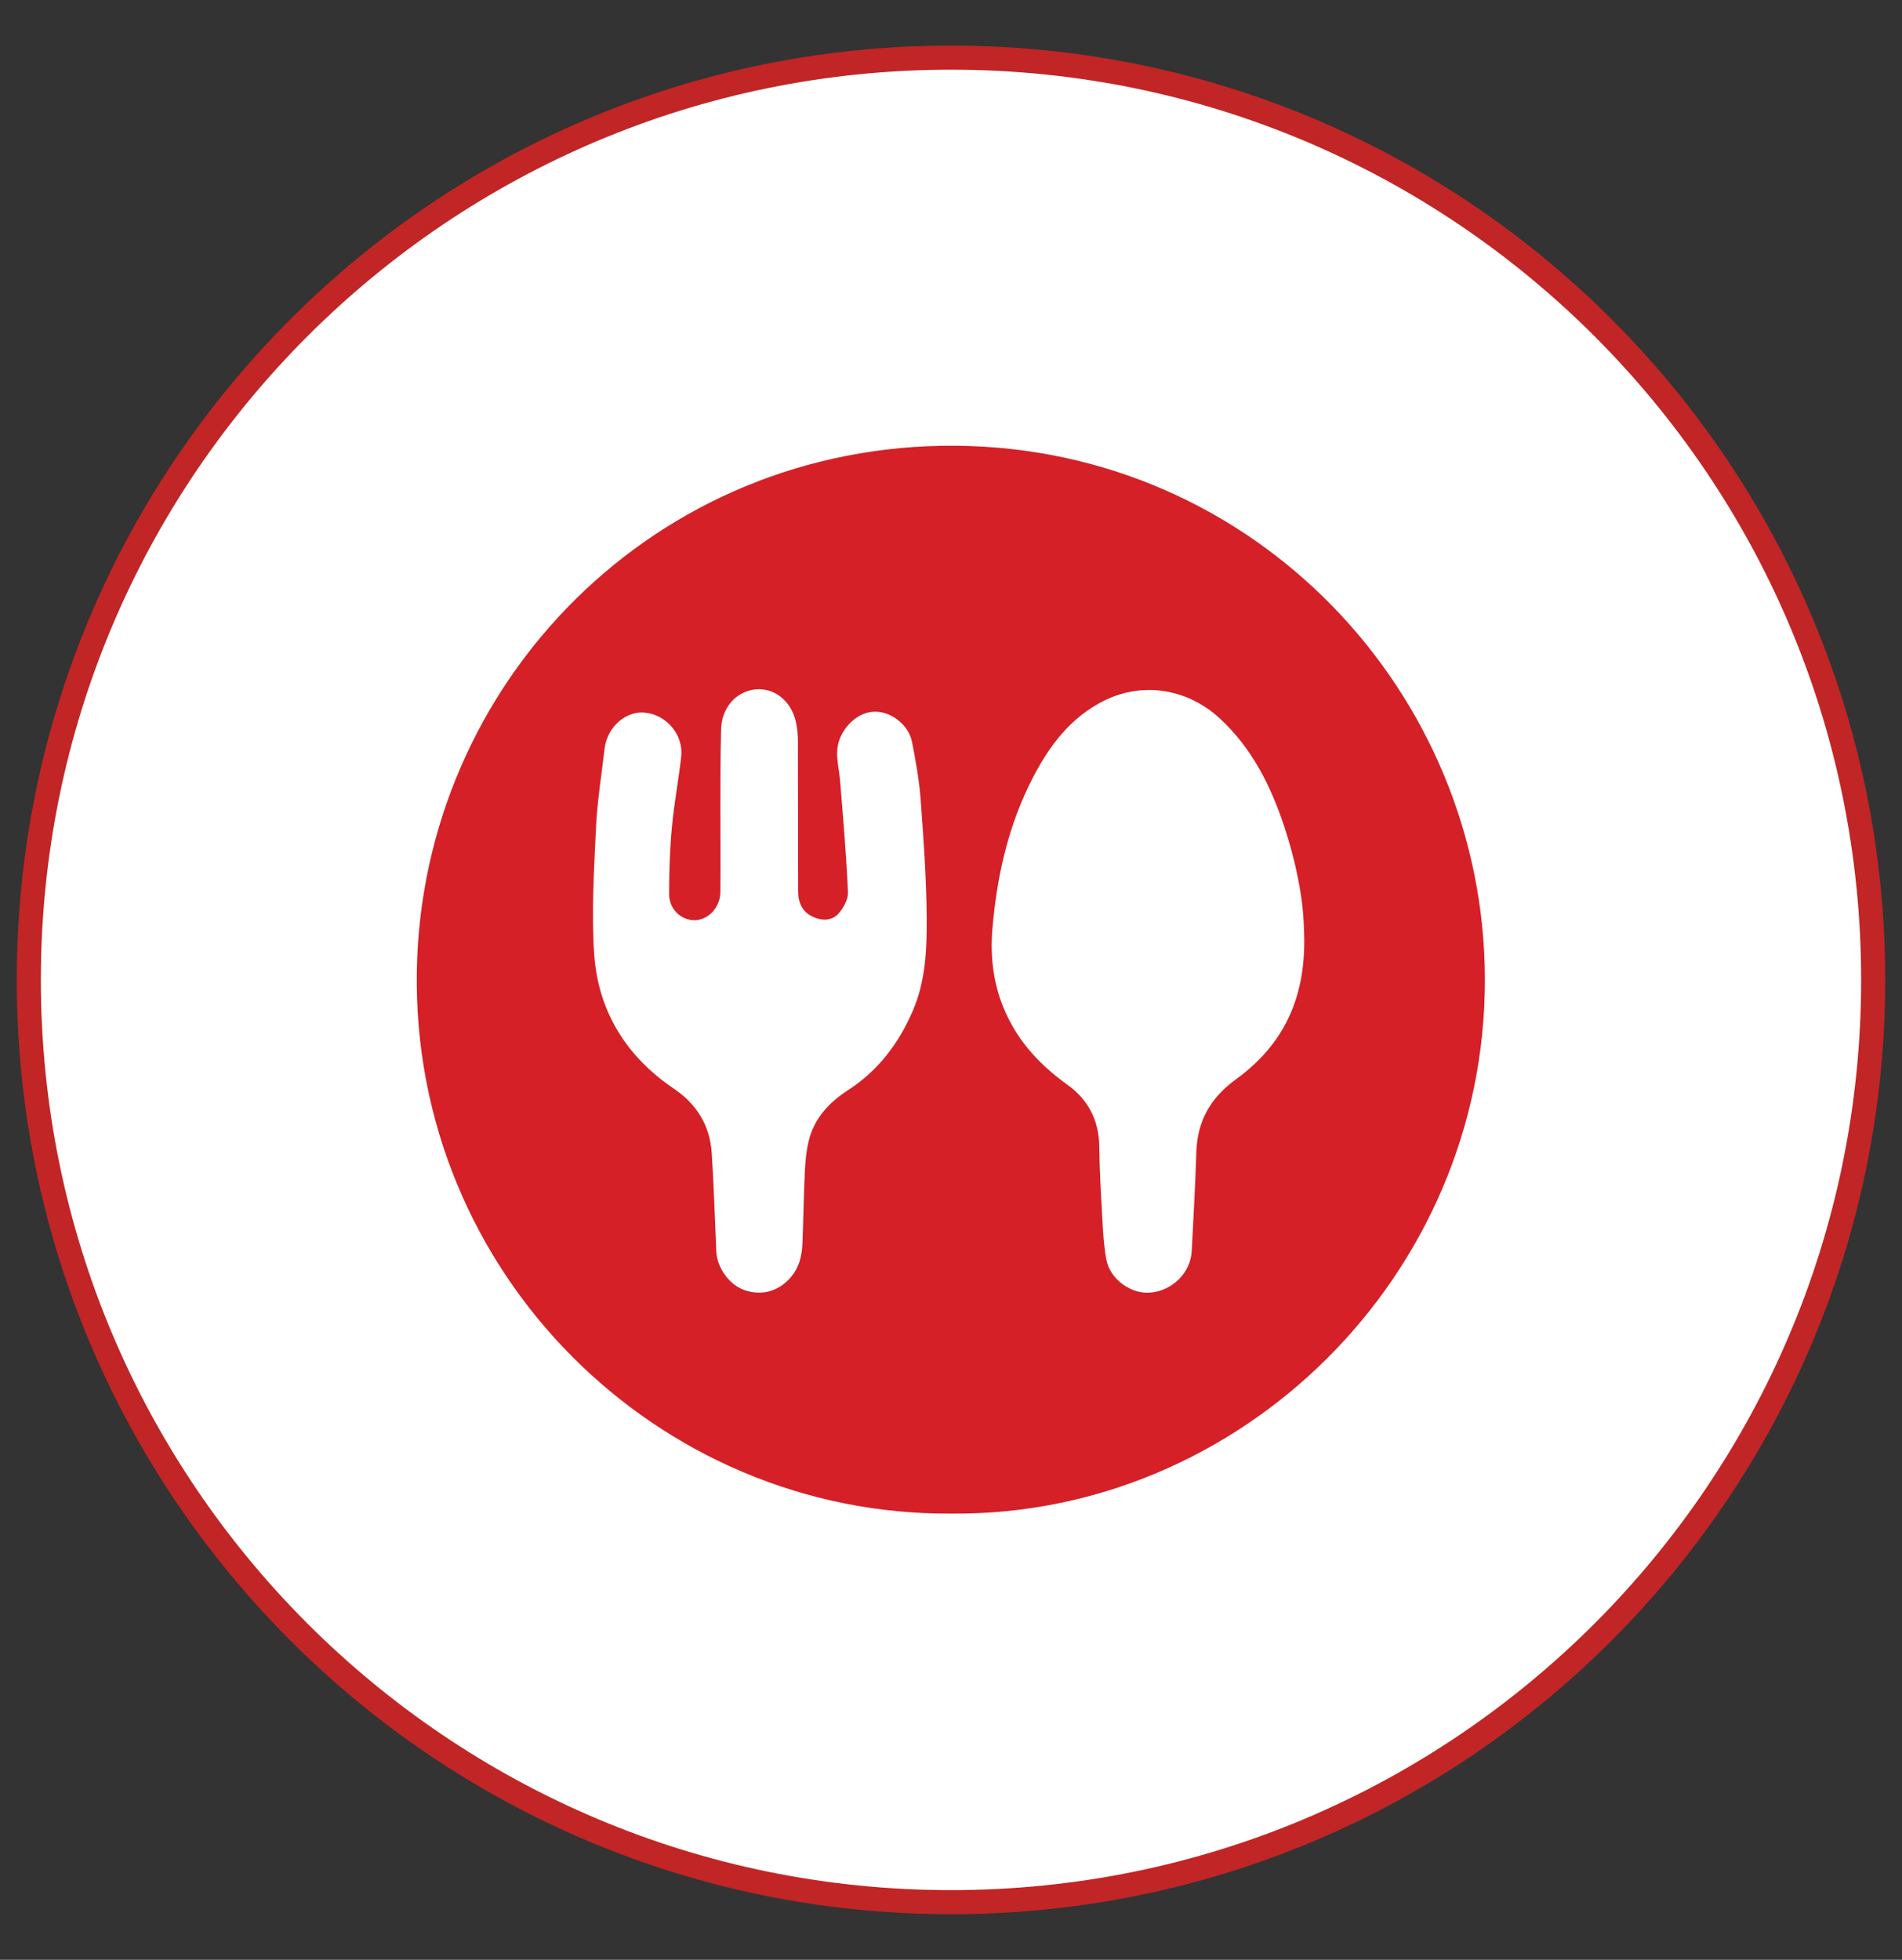
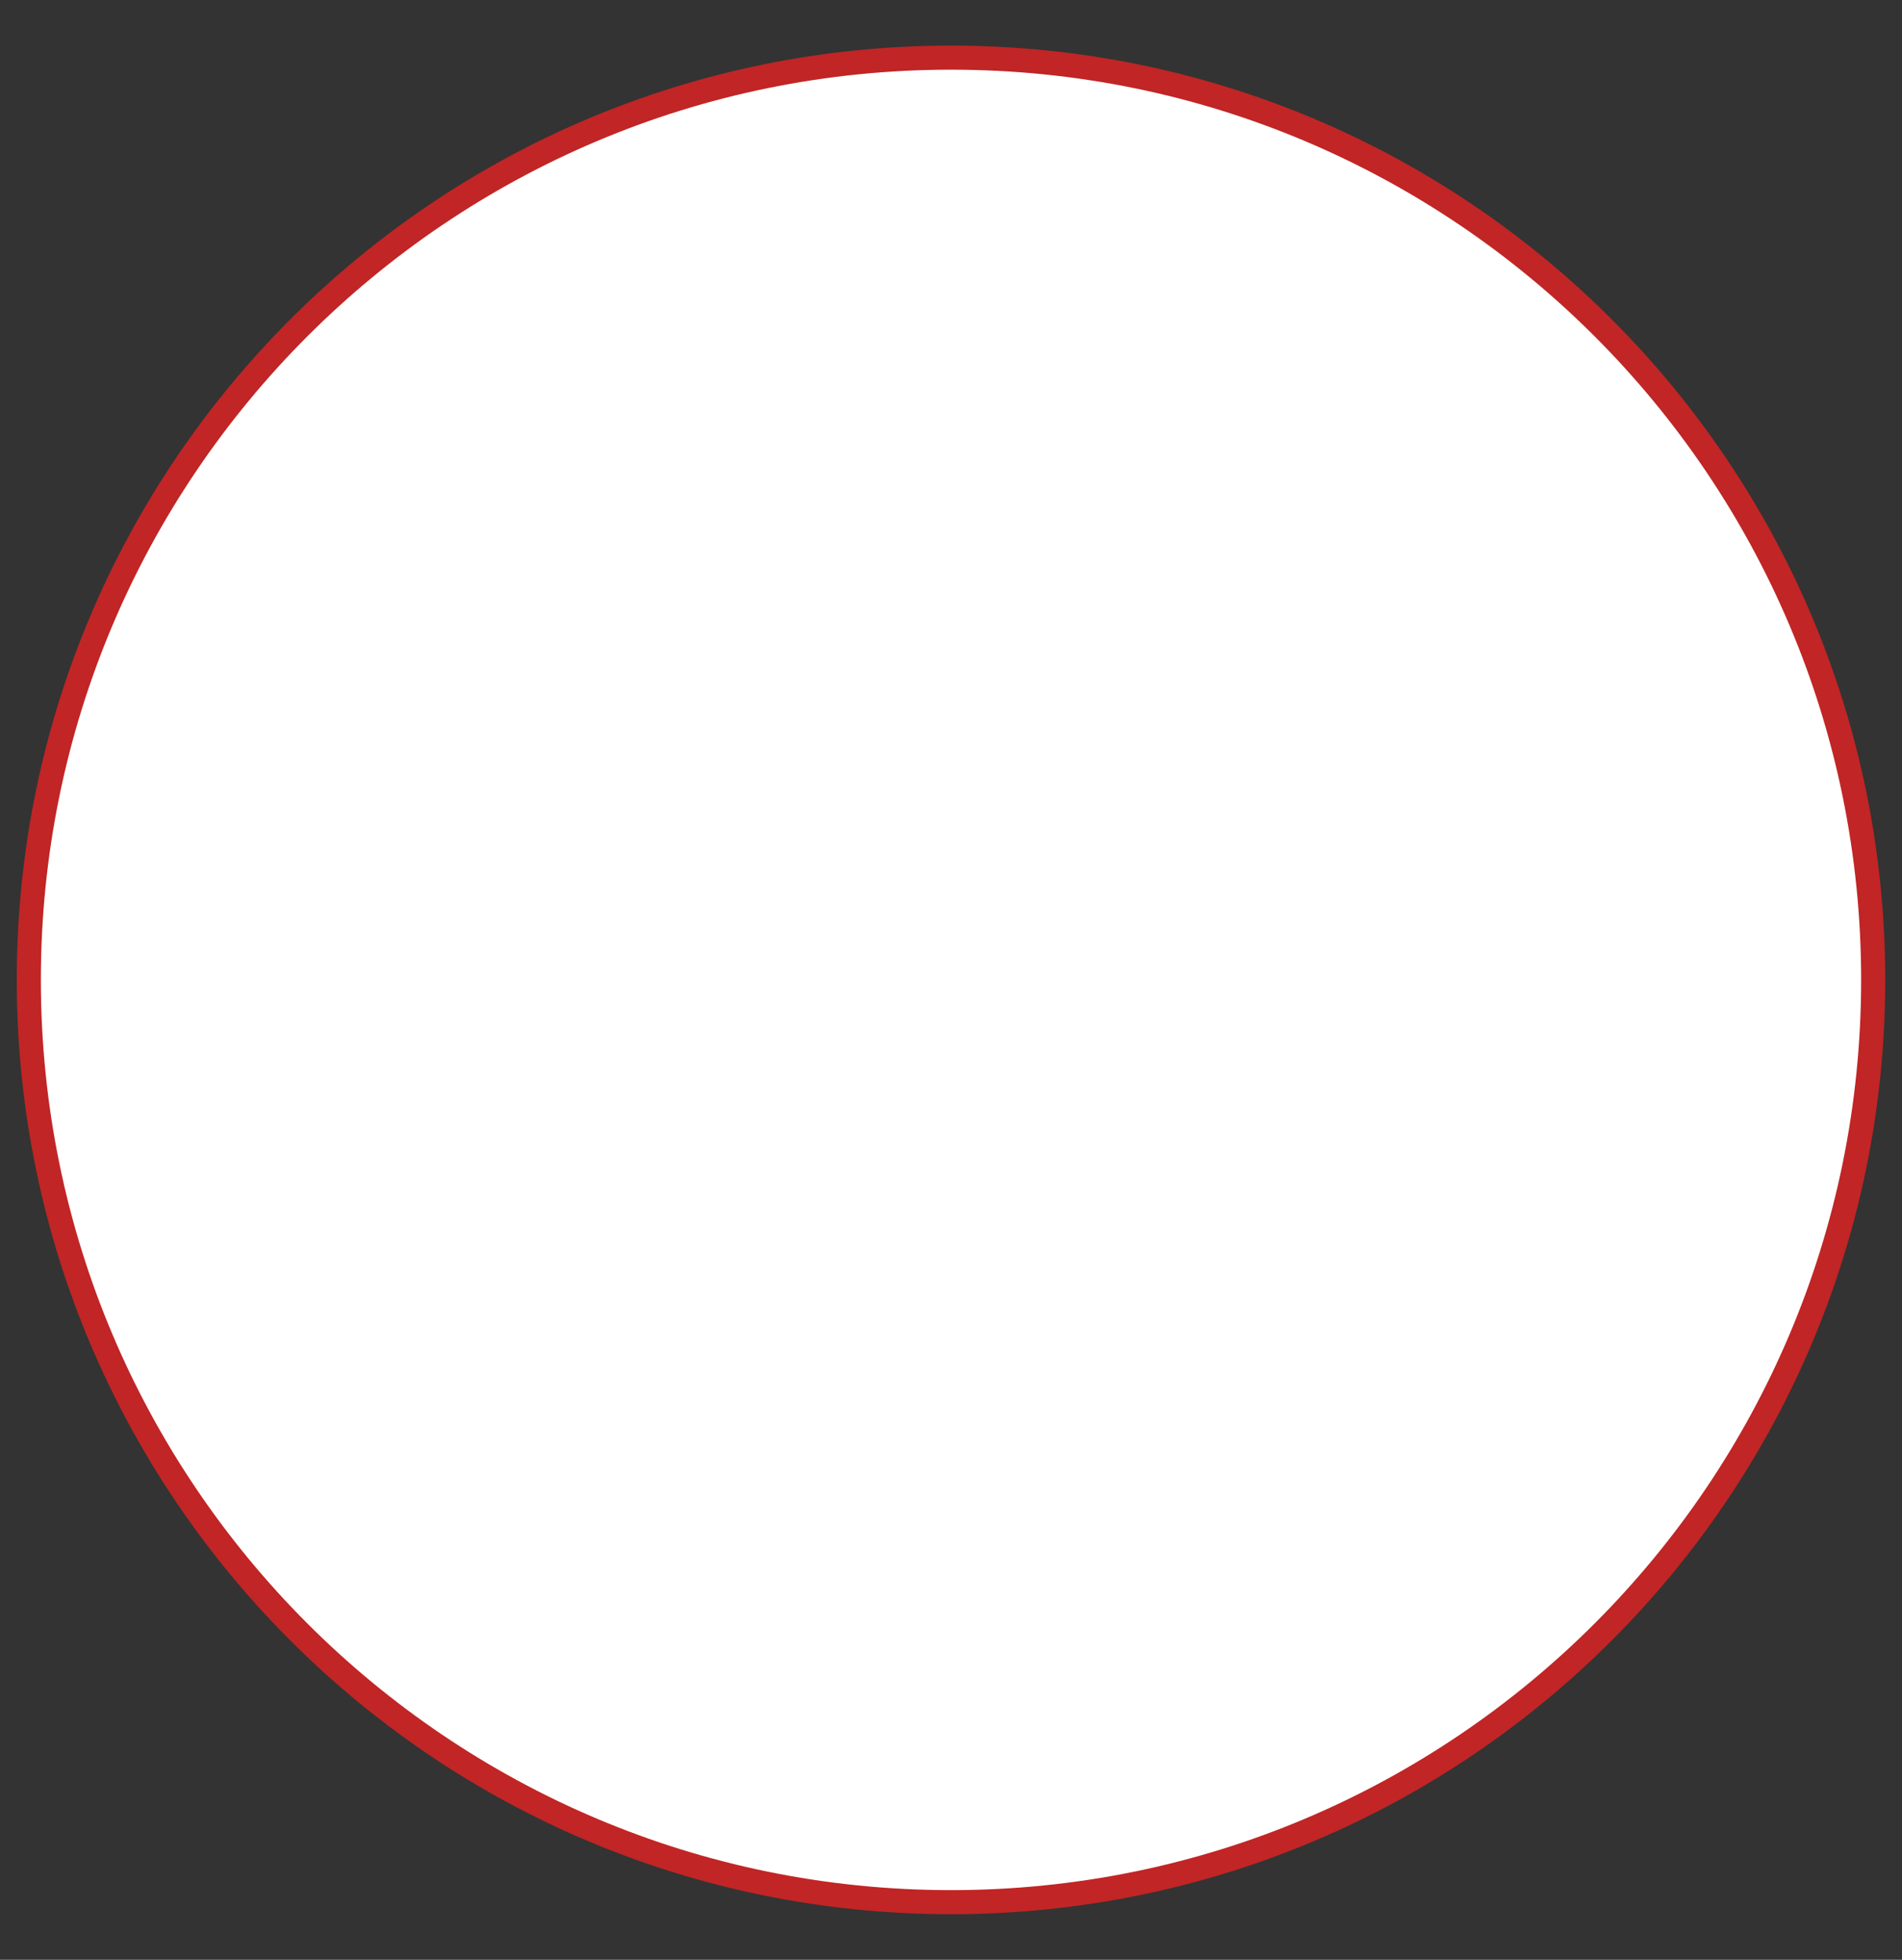
<svg xmlns="http://www.w3.org/2000/svg" width="33" height="34" viewBox="0 0 33 34" fill="none">
  <rect x="0" y="0" width="33" height="34" fill="#333333" stroke="none" />
  <path d="M16.5 33C25.337 33 32.5 25.837 32.5 17C32.5 8.163 25.337 1 16.5 1C7.663 1 0.5 8.163 0.5 17C0.5 25.837 7.663 33 16.5 33Z" fill="white" stroke="#C12525" stroke-width="0.418" stroke-miterlimit="10" />
-   <path fill-rule="evenodd" clip-rule="evenodd" d="M16.504 26.259C11.413 26.293 7.145 22.096 7.232 16.846C7.316 11.834 11.376 7.695 16.579 7.733C21.771 7.774 25.759 12.022 25.763 16.992C25.772 22.141 21.52 26.305 16.504 26.259ZM22.623 16.098C22.61 15.584 22.485 14.95 22.28 14.332C22.046 13.63 21.721 12.978 21.165 12.465C20.58 11.926 19.77 11.813 19.077 12.197C18.484 12.523 18.129 13.058 17.845 13.642C17.469 14.428 17.289 15.263 17.218 16.123C17.177 16.62 17.239 17.105 17.448 17.568C17.682 18.09 18.058 18.487 18.517 18.817C18.881 19.076 19.069 19.439 19.073 19.899C19.077 20.241 19.094 20.579 19.114 20.922C19.131 21.231 19.14 21.54 19.194 21.845C19.256 22.196 19.628 22.455 19.958 22.425C20.346 22.392 20.66 22.075 20.677 21.699C20.706 21.131 20.739 20.563 20.756 19.995C20.773 19.448 21.002 19.043 21.449 18.721C22.284 18.111 22.685 17.28 22.623 16.098ZM12.499 14.031C12.499 14.511 12.503 14.991 12.499 15.476C12.495 15.739 12.299 15.952 12.065 15.964C11.827 15.973 11.609 15.781 11.609 15.509C11.609 15.117 11.622 14.724 11.659 14.336C11.697 13.935 11.772 13.538 11.818 13.137C11.864 12.757 11.576 12.406 11.196 12.364C10.858 12.327 10.536 12.611 10.49 12.987C10.436 13.45 10.361 13.91 10.34 14.373C10.306 15.104 10.26 15.839 10.31 16.566C10.382 17.552 10.87 18.332 11.693 18.888C12.09 19.155 12.319 19.531 12.349 20.007C12.386 20.575 12.403 21.143 12.428 21.711C12.441 21.995 12.653 22.288 12.912 22.38C13.209 22.484 13.493 22.409 13.706 22.175C13.865 21.999 13.915 21.786 13.923 21.561C13.94 21.143 13.944 20.726 13.965 20.312C13.973 20.137 13.99 19.961 14.032 19.79C14.128 19.402 14.383 19.126 14.713 18.913C15.235 18.575 15.59 18.107 15.836 17.539C16.061 17.017 16.082 16.47 16.078 15.923C16.074 15.242 16.024 14.561 15.974 13.88C15.949 13.542 15.89 13.204 15.823 12.87C15.769 12.59 15.489 12.364 15.218 12.348C14.959 12.331 14.708 12.515 14.587 12.778C14.466 13.037 14.554 13.283 14.575 13.538C14.629 14.185 14.683 14.833 14.713 15.48C14.717 15.601 14.637 15.747 14.554 15.843C14.441 15.973 14.274 15.981 14.115 15.91C13.923 15.827 13.848 15.664 13.848 15.467C13.844 14.595 13.848 13.722 13.844 12.845C13.844 12.74 13.831 12.632 13.81 12.527C13.731 12.164 13.439 11.93 13.113 11.959C12.766 11.993 12.511 12.289 12.511 12.669C12.499 13.129 12.499 13.58 12.499 14.031Z" fill="#D52027" />
</svg>